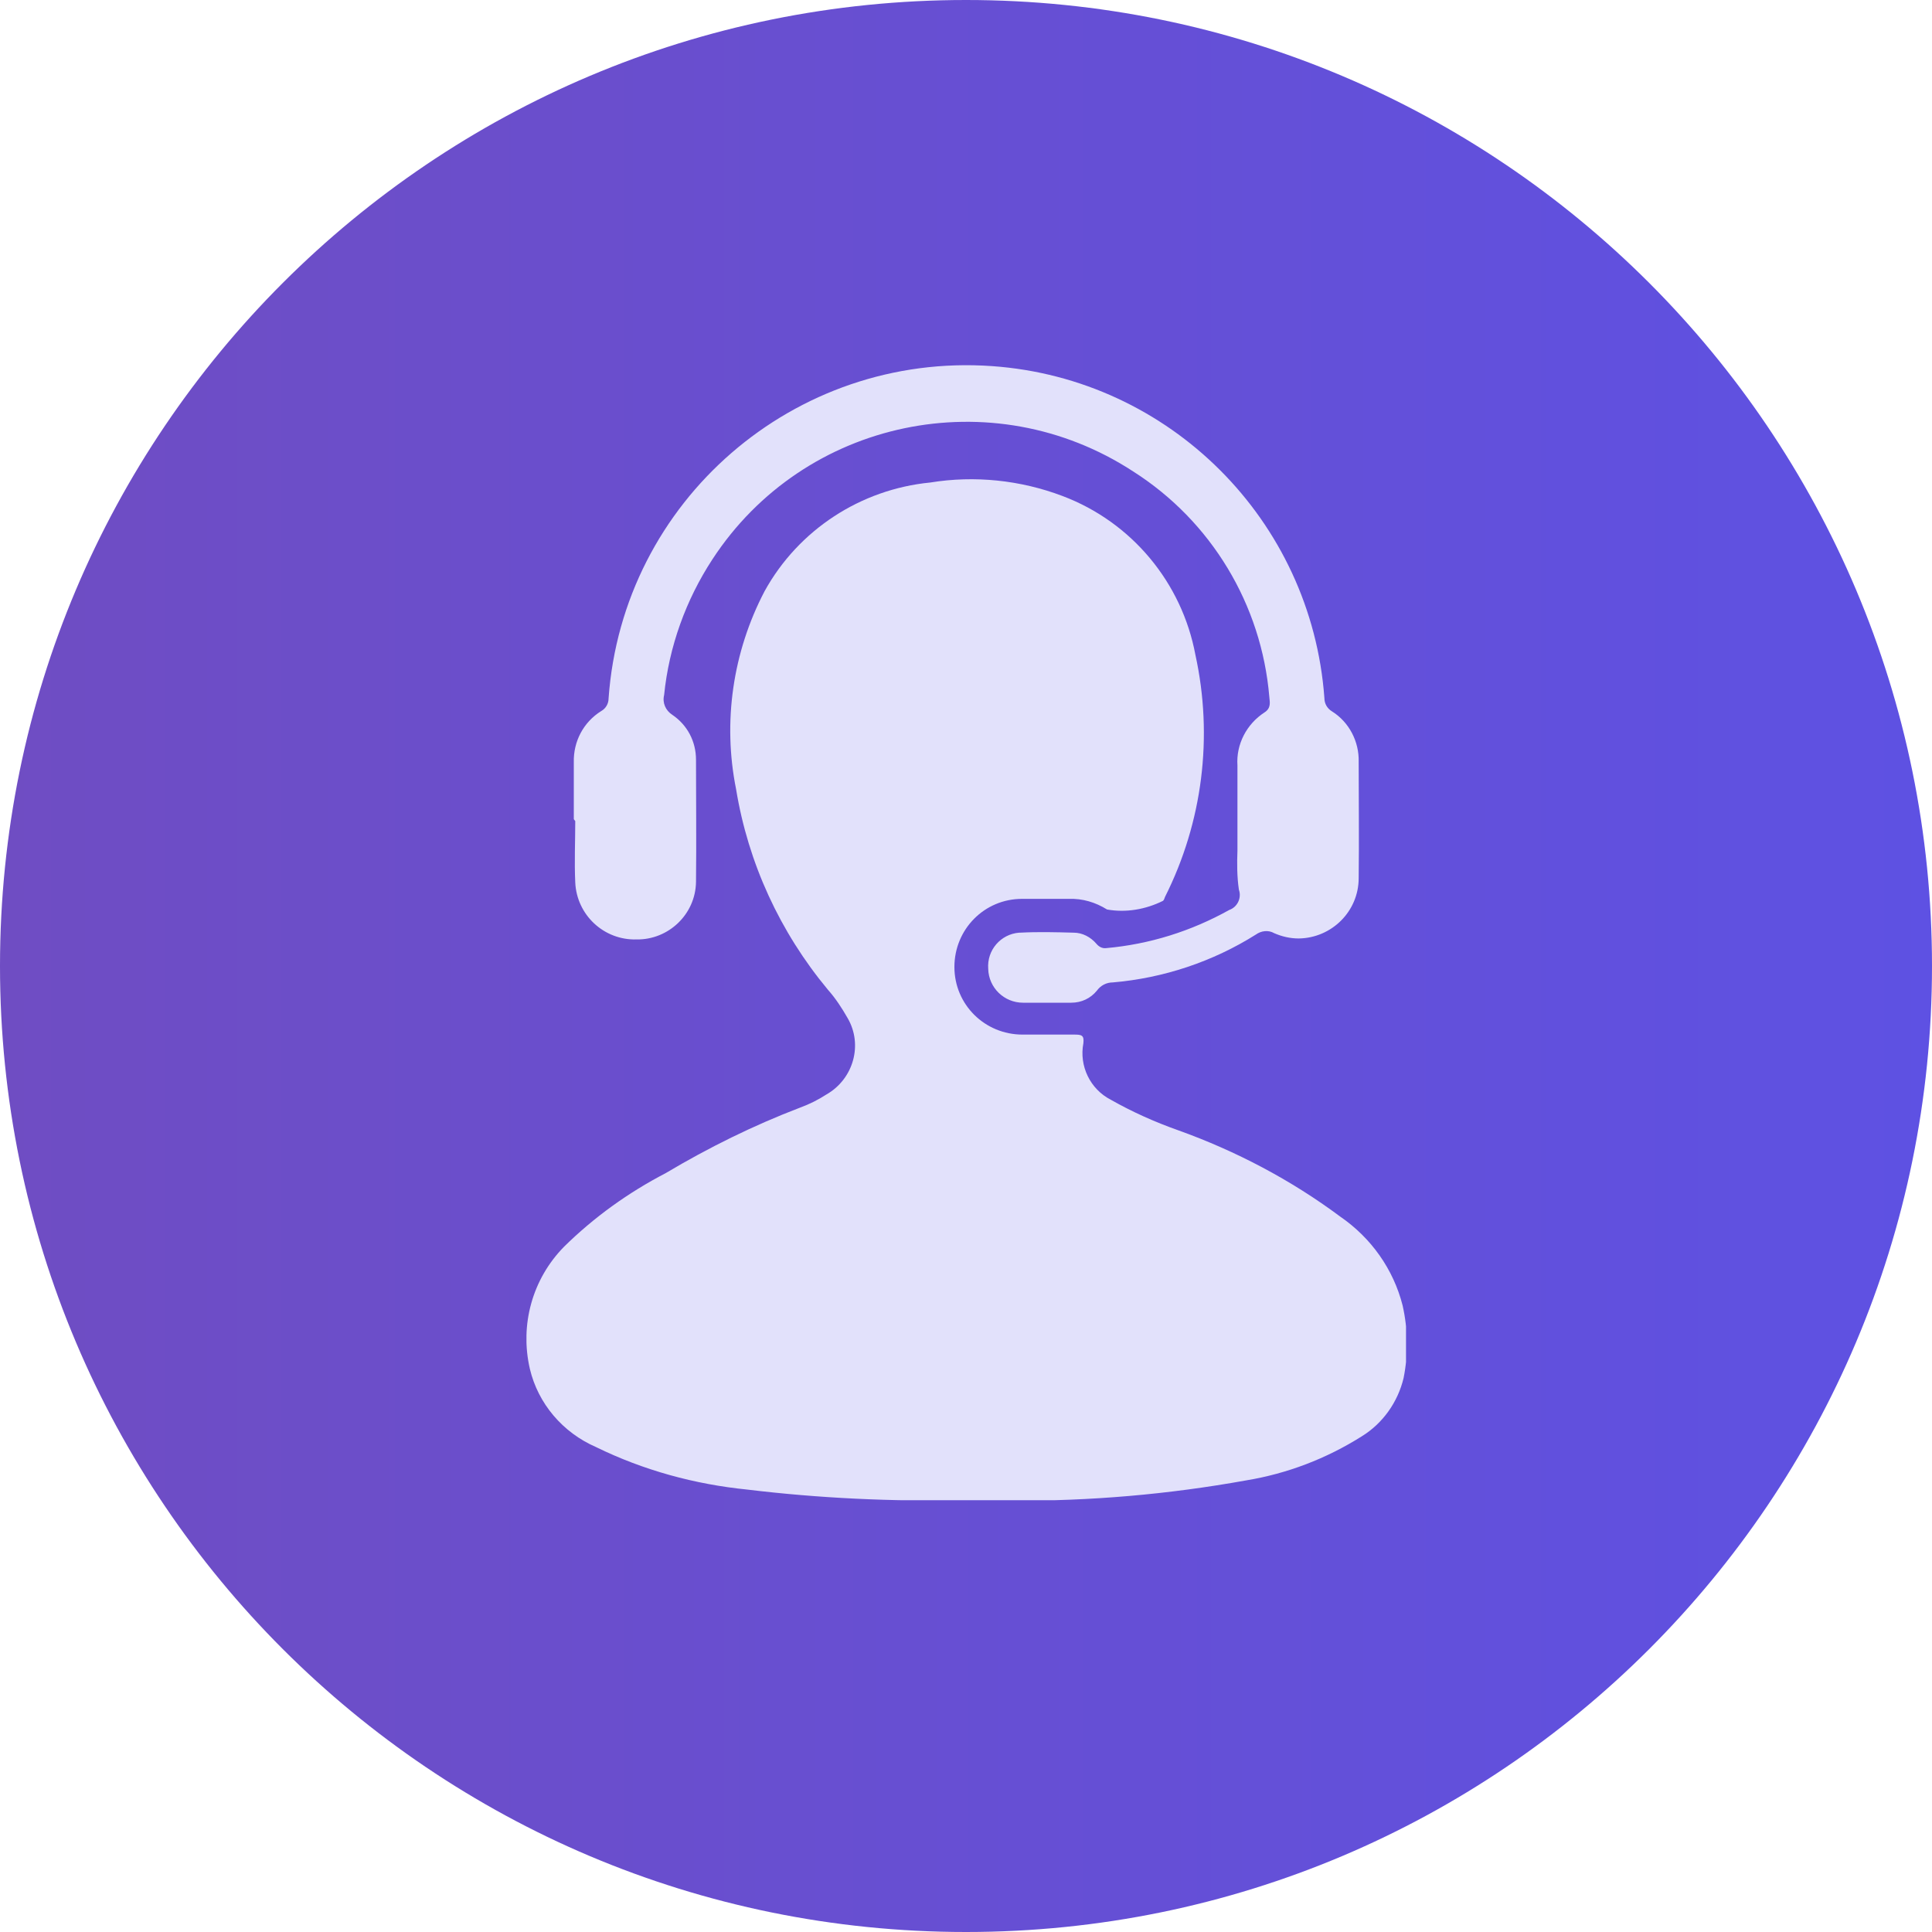
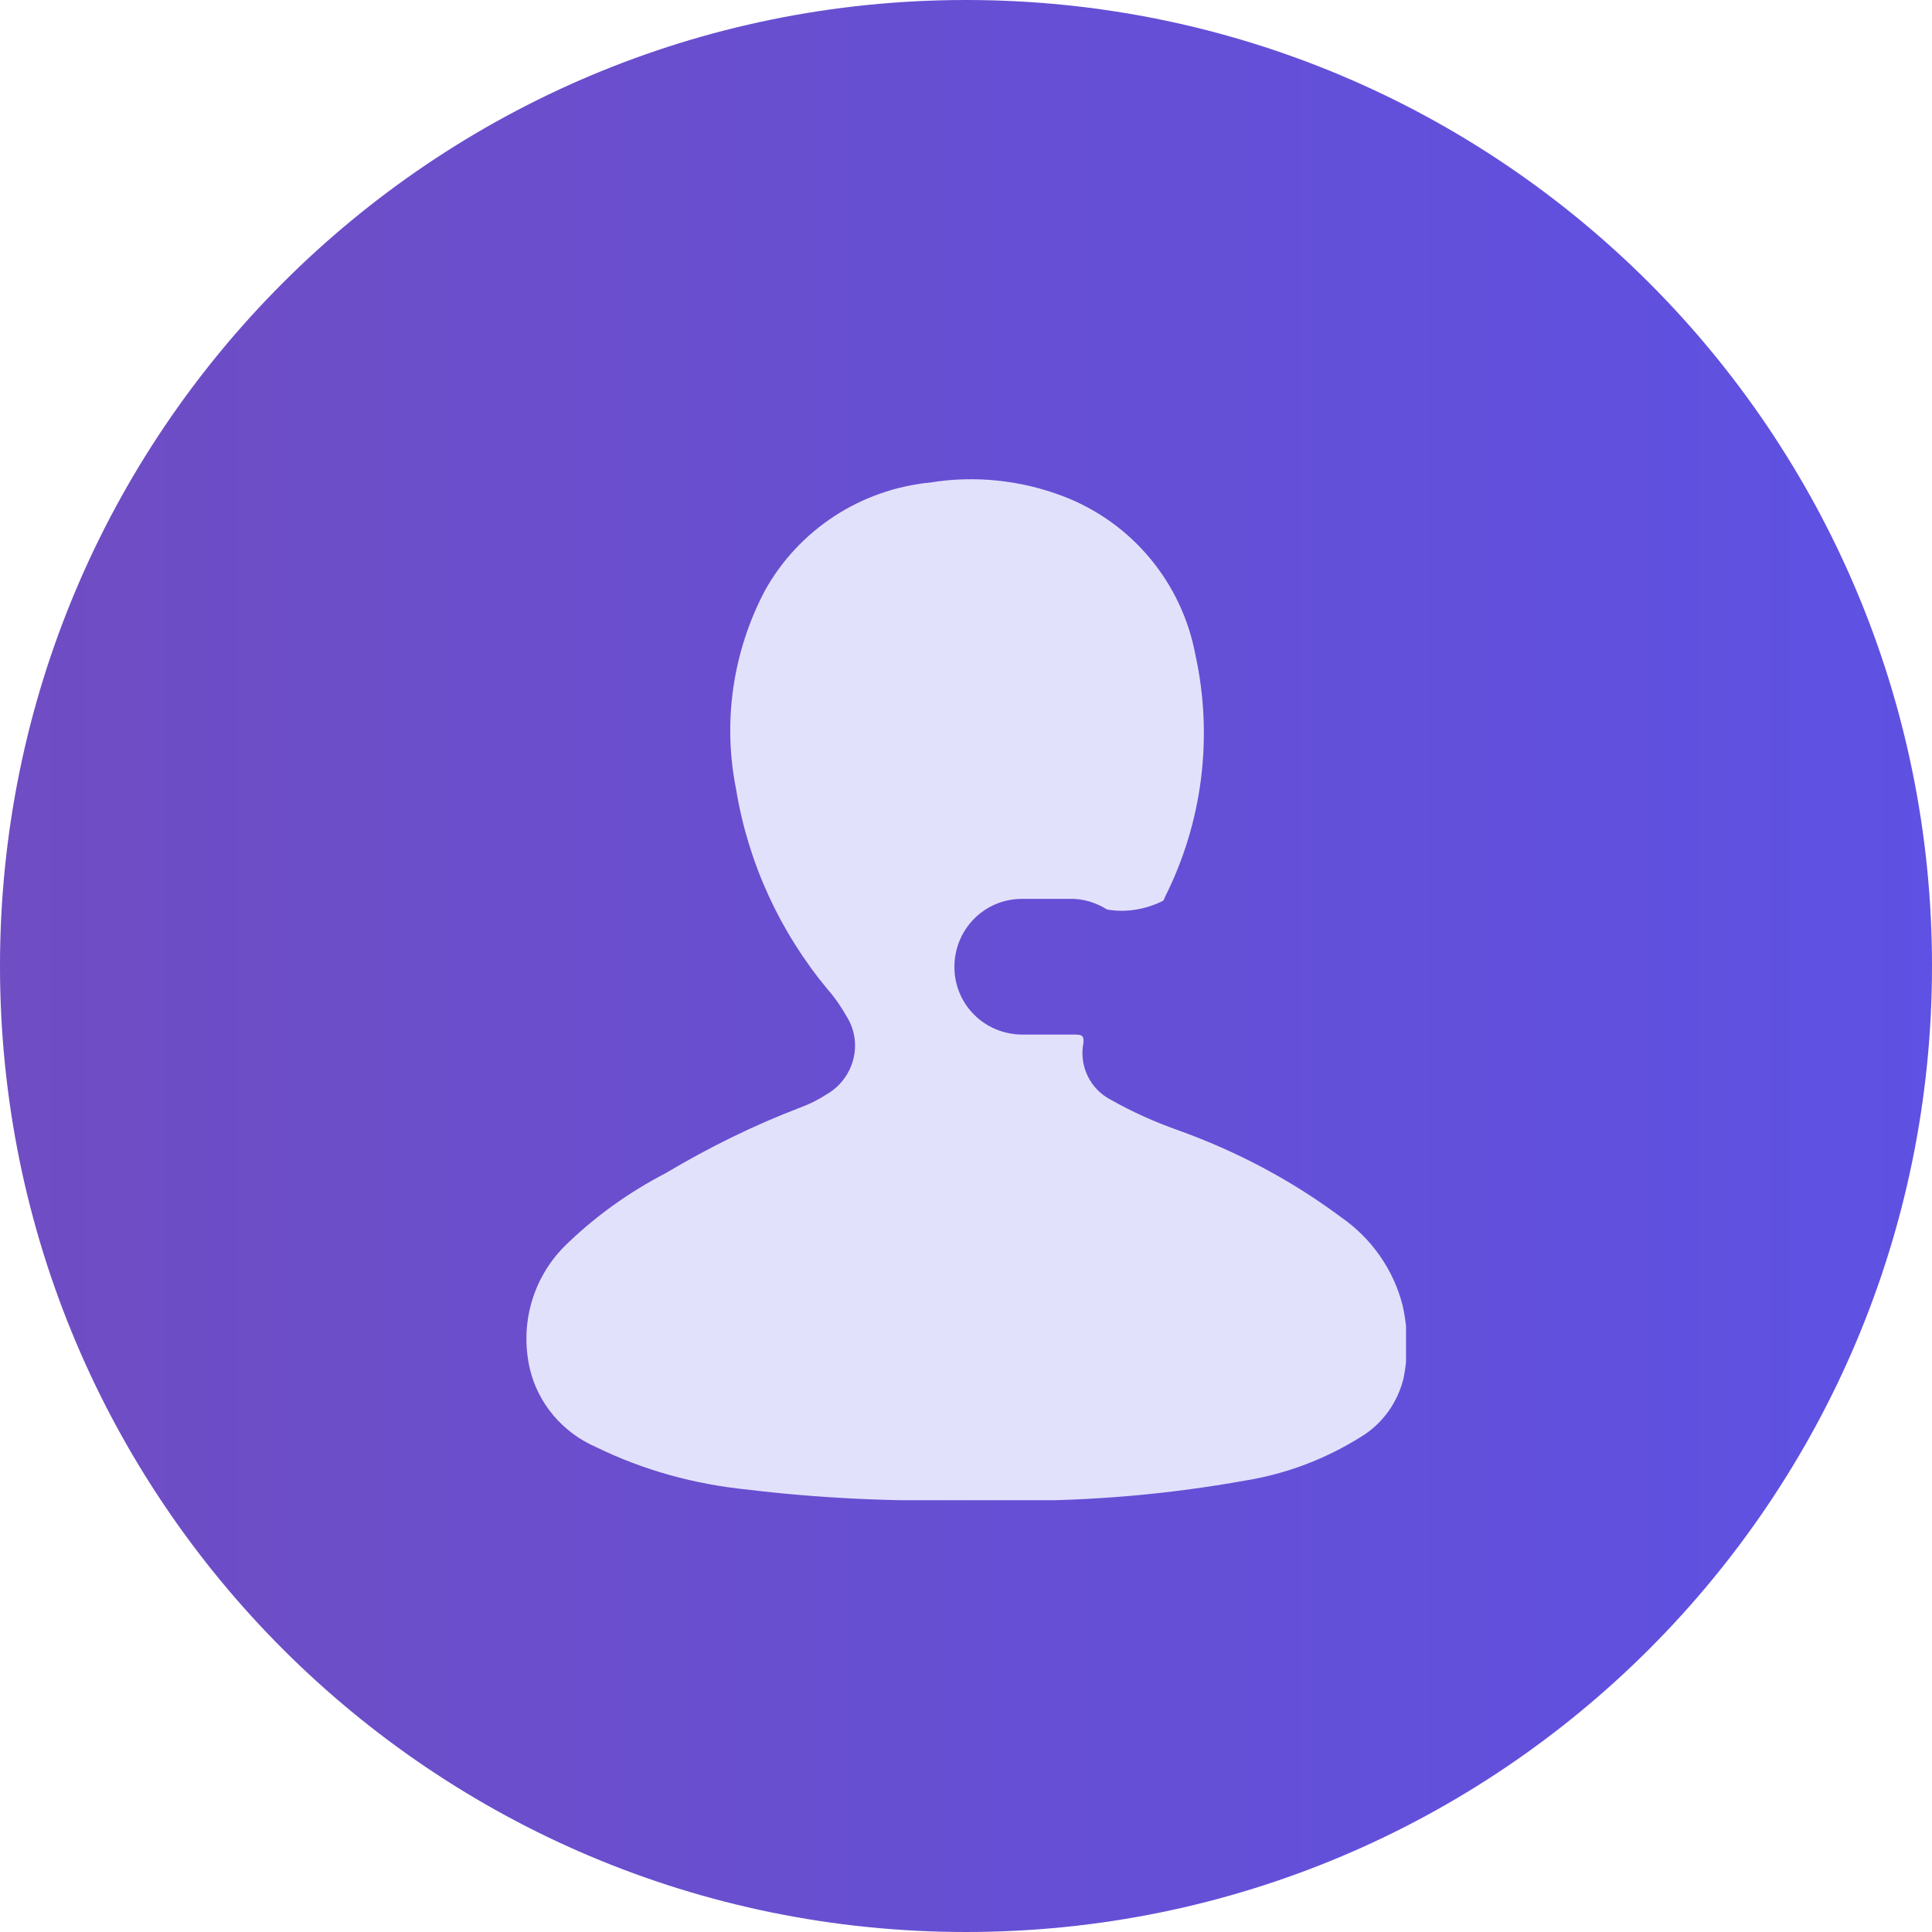
<svg xmlns="http://www.w3.org/2000/svg" id="Layer_1" data-name="Layer 1" viewBox="0 0 40 40">
  <defs>
    <style>
      .cls-1 {
        fill: none;
      }

      .cls-2 {
        fill: url(#linear-gradient);
      }

      .cls-3 {
        fill: #e2e1fb;
      }

      .cls-4 {
        clip-path: url(#clippath);
      }
    </style>
    <linearGradient id="linear-gradient" x1="339.57" y1="532.7" x2="340.57" y2="532.7" gradientTransform="translate(-13582.72 21328.12) scale(40 -40)" gradientUnits="userSpaceOnUse">
      <stop offset="0" stop-color="#6f4dc3" />
      <stop offset="1" stop-color="#5e51e3" />
    </linearGradient>
    <clipPath id="clippath">
      <rect class="cls-1" x="10.9" y="7.56" width="18.21" height="23.5" />
    </clipPath>
  </defs>
  <g id="Group_24436" data-name="Group 24436">
    <g id="Group_13401" data-name="Group 13401">
      <path id="Path_13461" data-name="Path 13461" class="cls-2" d="M20,0c11.05,0,20,8.95,20,20s-8.95,20-20,20S0,31.05,0,20,8.95,0,20,0Z" />
    </g>
  </g>
  <g id="Group_24492" data-name="Group 24492">
    <g class="cls-4">
      <g id="Group_24491" data-name="Group 24491">
        <path id="Path_14636" data-name="Path 14636" class="cls-3" d="M19.98,31.06c-1.51.03-3.02-.04-4.51-.22-1.09-.11-2.15-.4-3.13-.88-.69-.3-1.2-.9-1.37-1.62-.21-.91.05-1.86.71-2.53.62-.61,1.33-1.12,2.1-1.52.89-.53,1.82-.99,2.79-1.36.19-.07.37-.16.54-.27.56-.32.76-1.03.44-1.58,0,0,0,0,0,0-.12-.21-.25-.41-.41-.59-.99-1.19-1.65-2.62-1.9-4.15-.28-1.39-.07-2.84.59-4.1.7-1.27,1.99-2.11,3.43-2.25.92-.15,1.87-.05,2.74.28,1.43.54,2.47,1.79,2.75,3.29.37,1.69.15,3.46-.63,5.01-.01.03-.02.06-.04.08-.36.18-.77.25-1.16.18-.24-.15-.51-.23-.79-.22-.32,0-.65,0-.97,0-.78,0-1.4.63-1.4,1.41s.63,1.4,1.41,1.4c.36,0,.71,0,1.07,0,.15,0,.21.01.19.18-.09.47.14.95.57,1.17.44.25.91.46,1.39.63,1.2.43,2.34,1.03,3.36,1.79.64.44,1.1,1.09,1.29,1.84.11.49.12,1,.02,1.5-.12.5-.43.94-.87,1.21-.73.46-1.54.77-2.39.91-1.61.29-3.23.43-4.87.42h-.93" />
-         <path id="Path_14637" data-name="Path 14637" class="cls-3" d="M11.88,16.96v-1.18c-.01-.43.2-.83.57-1.06.09-.05.15-.15.15-.26.29-4.09,3.85-7.17,7.94-6.88,3.68.26,6.61,3.19,6.88,6.87,0,.12.06.22.16.28.35.22.56.62.55,1.04,0,.8.01,1.61,0,2.41,0,.69-.56,1.24-1.24,1.25-.18,0-.35-.04-.51-.11-.12-.07-.27-.05-.38.03-.89.56-1.91.9-2.96.99-.13,0-.25.06-.33.17-.13.16-.32.25-.53.25-.33,0-.67,0-1,0-.39,0-.71-.31-.72-.7-.03-.39.26-.72.64-.75,0,0,.01,0,.02,0,.37-.02.74-.01,1.11,0,.18,0,.35.09.47.23.05.06.12.1.2.09.9-.08,1.76-.35,2.55-.79.17-.06.26-.25.2-.42-.04-.27-.04-.54-.03-.81,0-.59,0-1.18,0-1.76-.03-.44.19-.86.56-1.1.14-.09.11-.21.1-.32-.16-1.91-1.2-3.64-2.82-4.67-2.91-1.9-6.81-1.09-8.71,1.82-.55.84-.9,1.81-1,2.81-.04.16.03.32.17.41.31.21.49.55.49.93,0,.84.01,1.68,0,2.53-.01.67-.57,1.2-1.23,1.19-.68.02-1.24-.51-1.27-1.18-.02-.43,0-.85,0-1.27h0Z" />
      </g>
    </g>
  </g>
</svg>